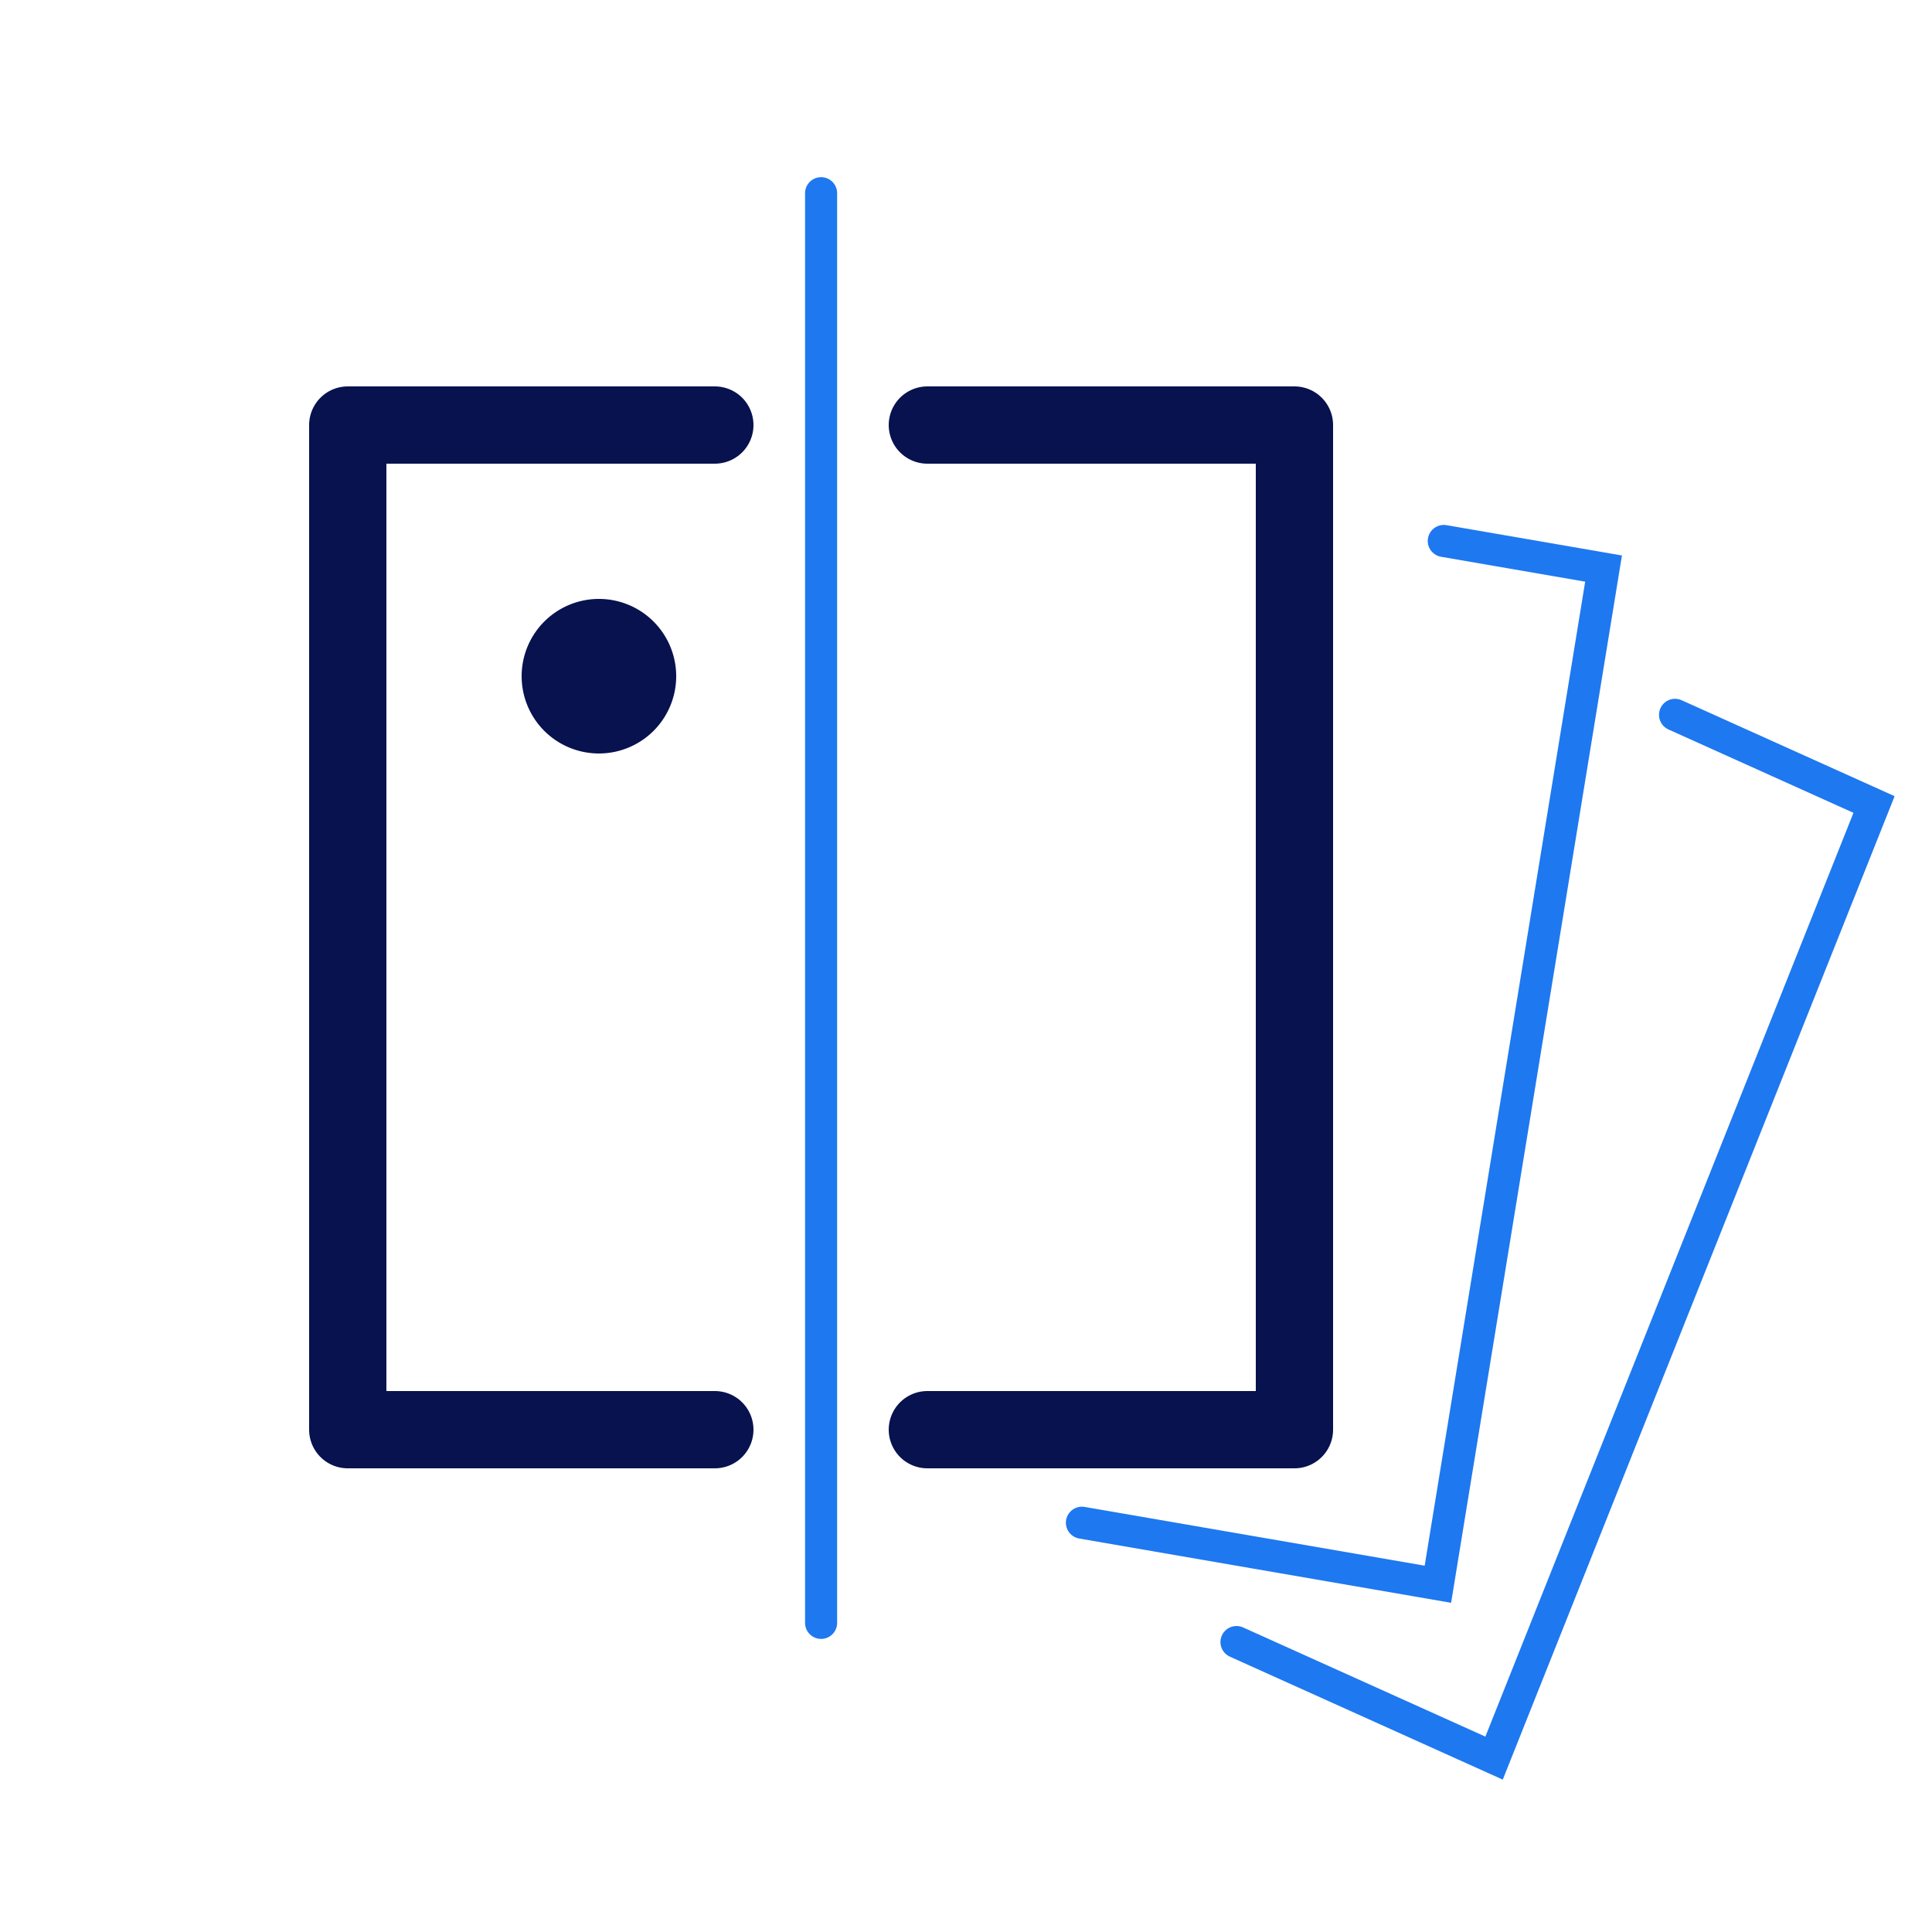
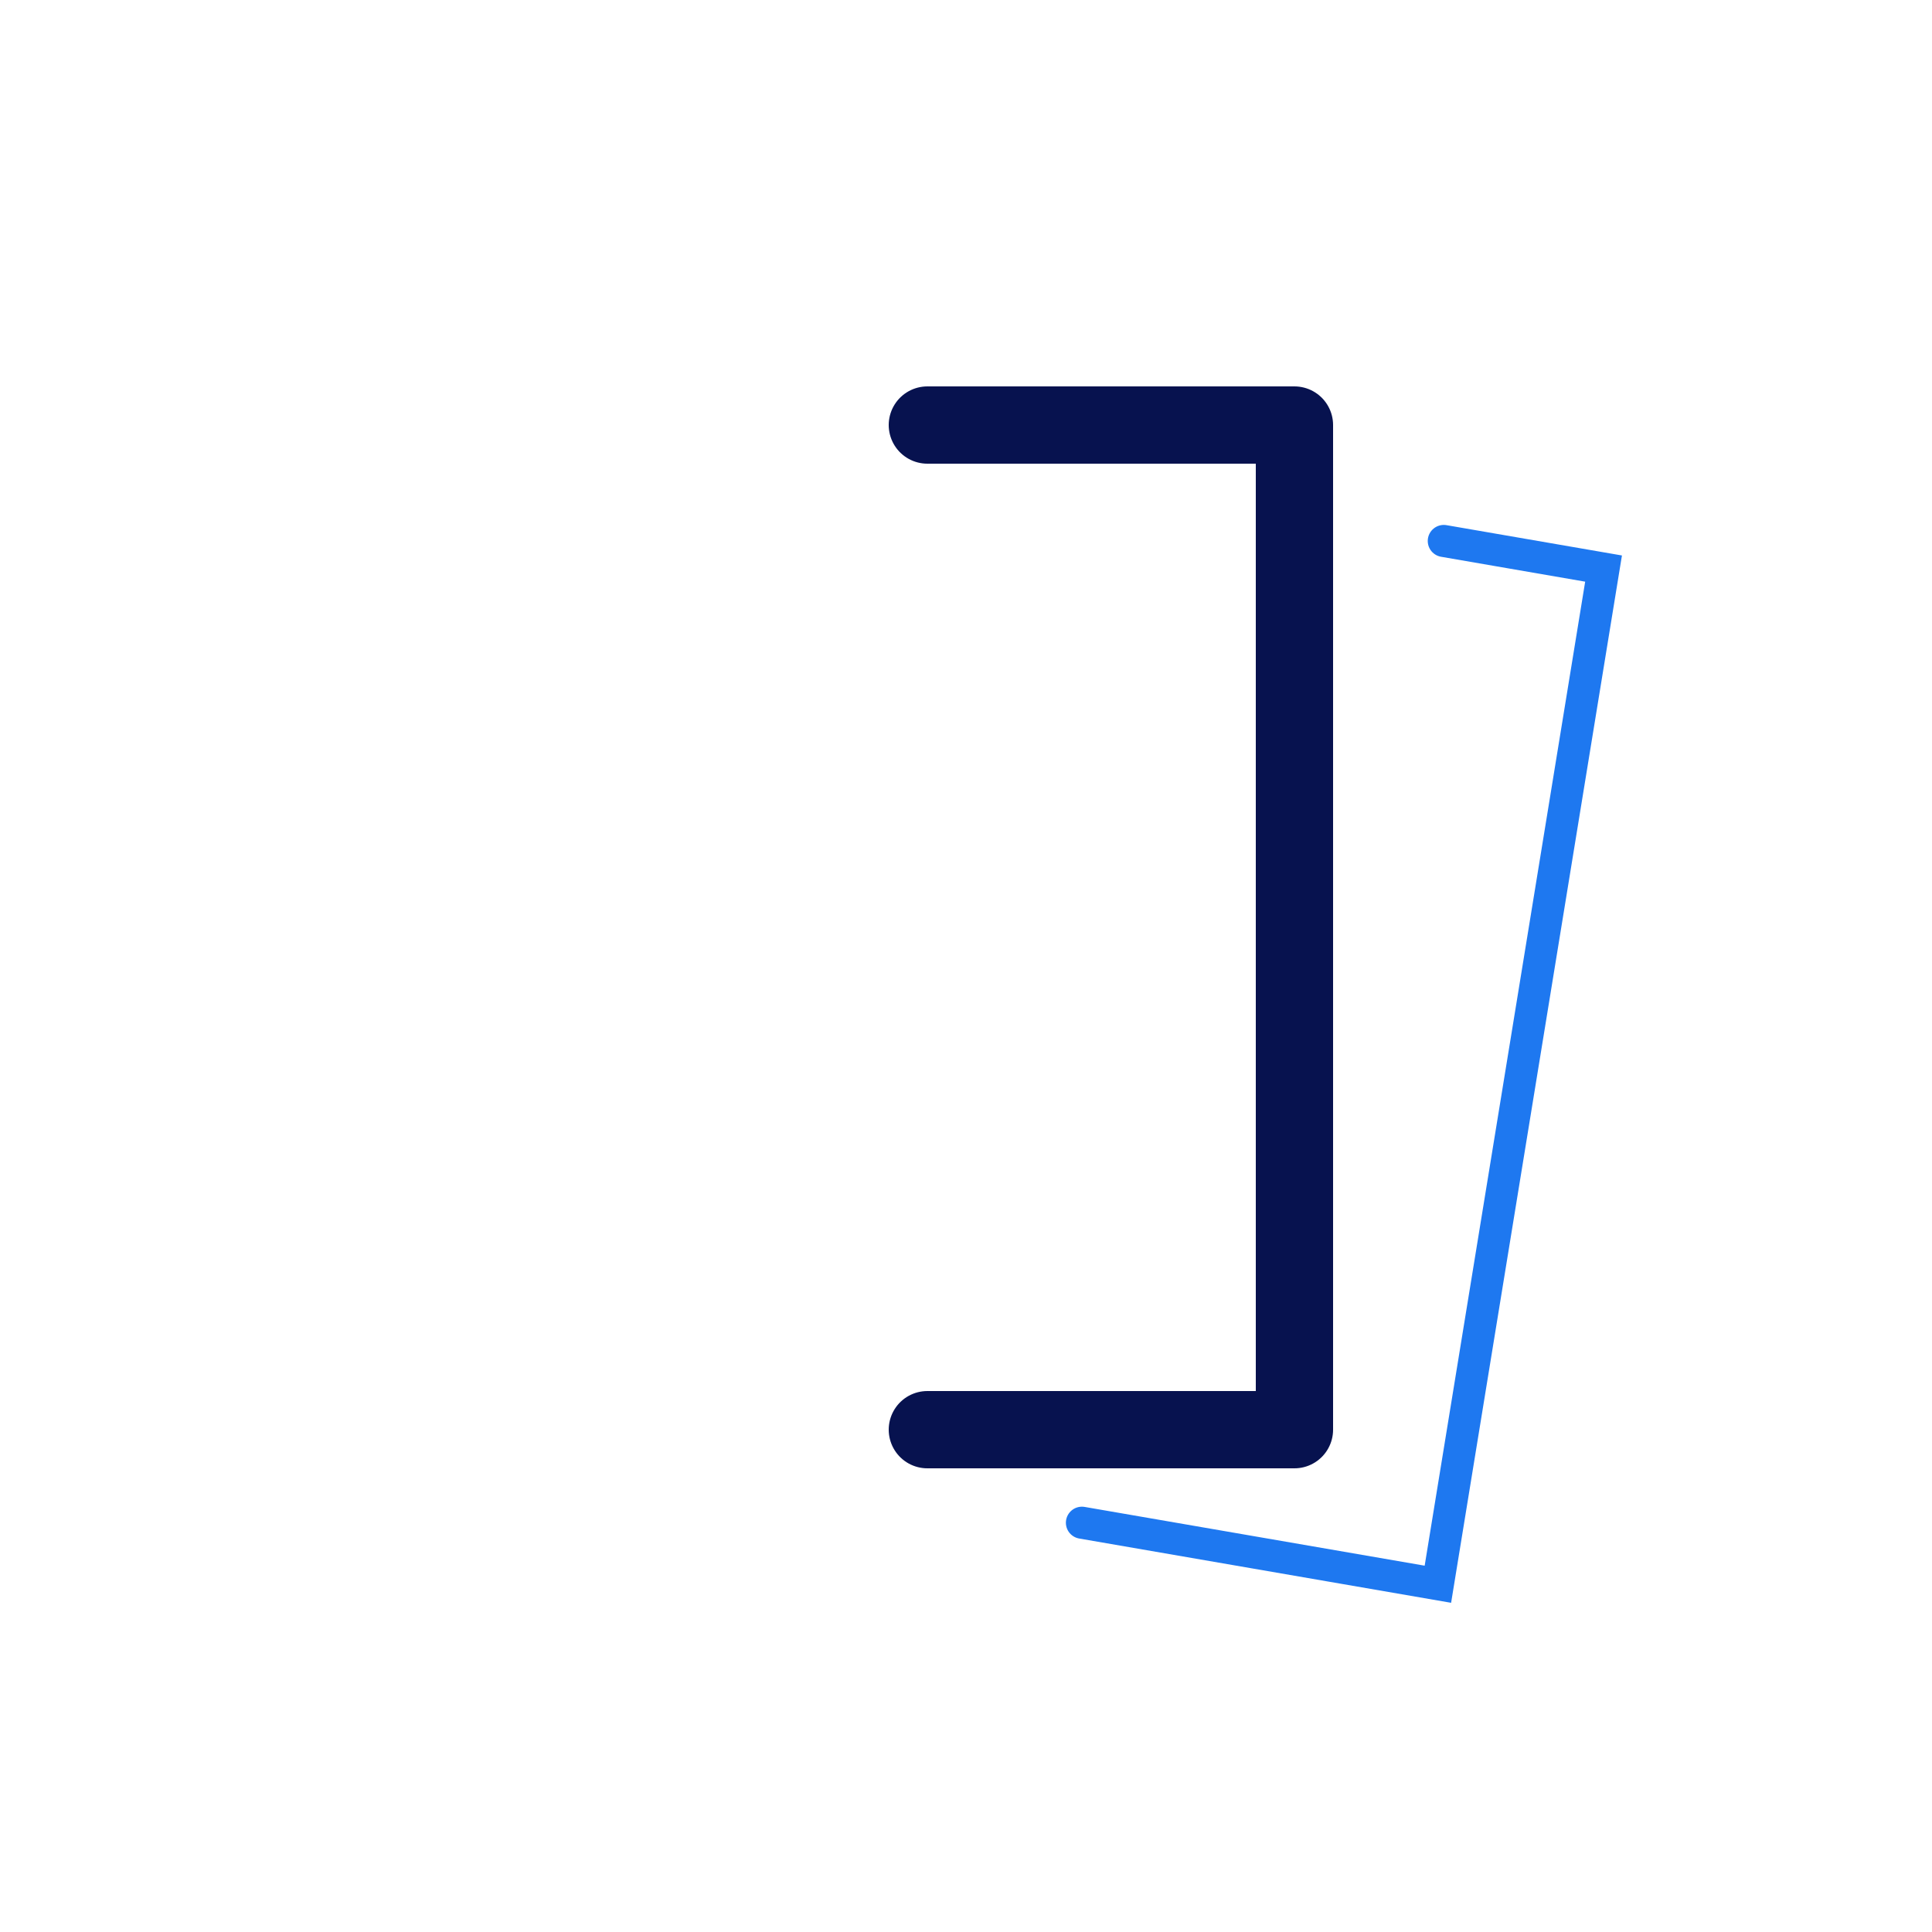
<svg xmlns="http://www.w3.org/2000/svg" id="IMPRESSION_Color" width="100" height="100" viewBox="0 0 100 100">
  <g id="Group" transform="translate(18 10)">
-     <path id="Stroke_21" data-name="Stroke 21" d="M19,52H0V0H19" transform="translate(0 12)" fill="none" stroke="#07124f" stroke-linecap="round" stroke-linejoin="round" stroke-miterlimit="10" stroke-width="4" />
    <path id="Stroke_22" data-name="Stroke 22" d="M0,0H19V52H0" transform="translate(30 12)" fill="none" stroke="#07124f" stroke-linecap="round" stroke-linejoin="round" stroke-miterlimit="10" stroke-width="4" />
    <path id="Stroke_23" data-name="Stroke 23" d="M18.73,0,27,1.429,18.425,54,0,50.816" transform="translate(38 18)" fill="none" stroke="#1e78f0" stroke-linecap="round" stroke-miterlimit="10" stroke-width="1.66" />
-     <path id="Stroke_24" data-name="Stroke 24" d="M22.7,0,33,4.641,13.333,54,0,47.992" transform="translate(46 27)" fill="none" stroke="#1e78f0" stroke-linecap="round" stroke-miterlimit="10" stroke-width="1.66" />
-     <path id="Stroke_25" data-name="Stroke 25" d="M.5,0V74" transform="translate(24)" fill="none" stroke="#1e78f0" stroke-linecap="round" stroke-miterlimit="10" stroke-width="1.66" />
-     <path id="Fill_26" data-name="Fill 26" d="M8,4A4,4,0,1,1,4,0,4,4,0,0,1,8,4" transform="translate(9 21)" fill="#07124f" />
  </g>
</svg>